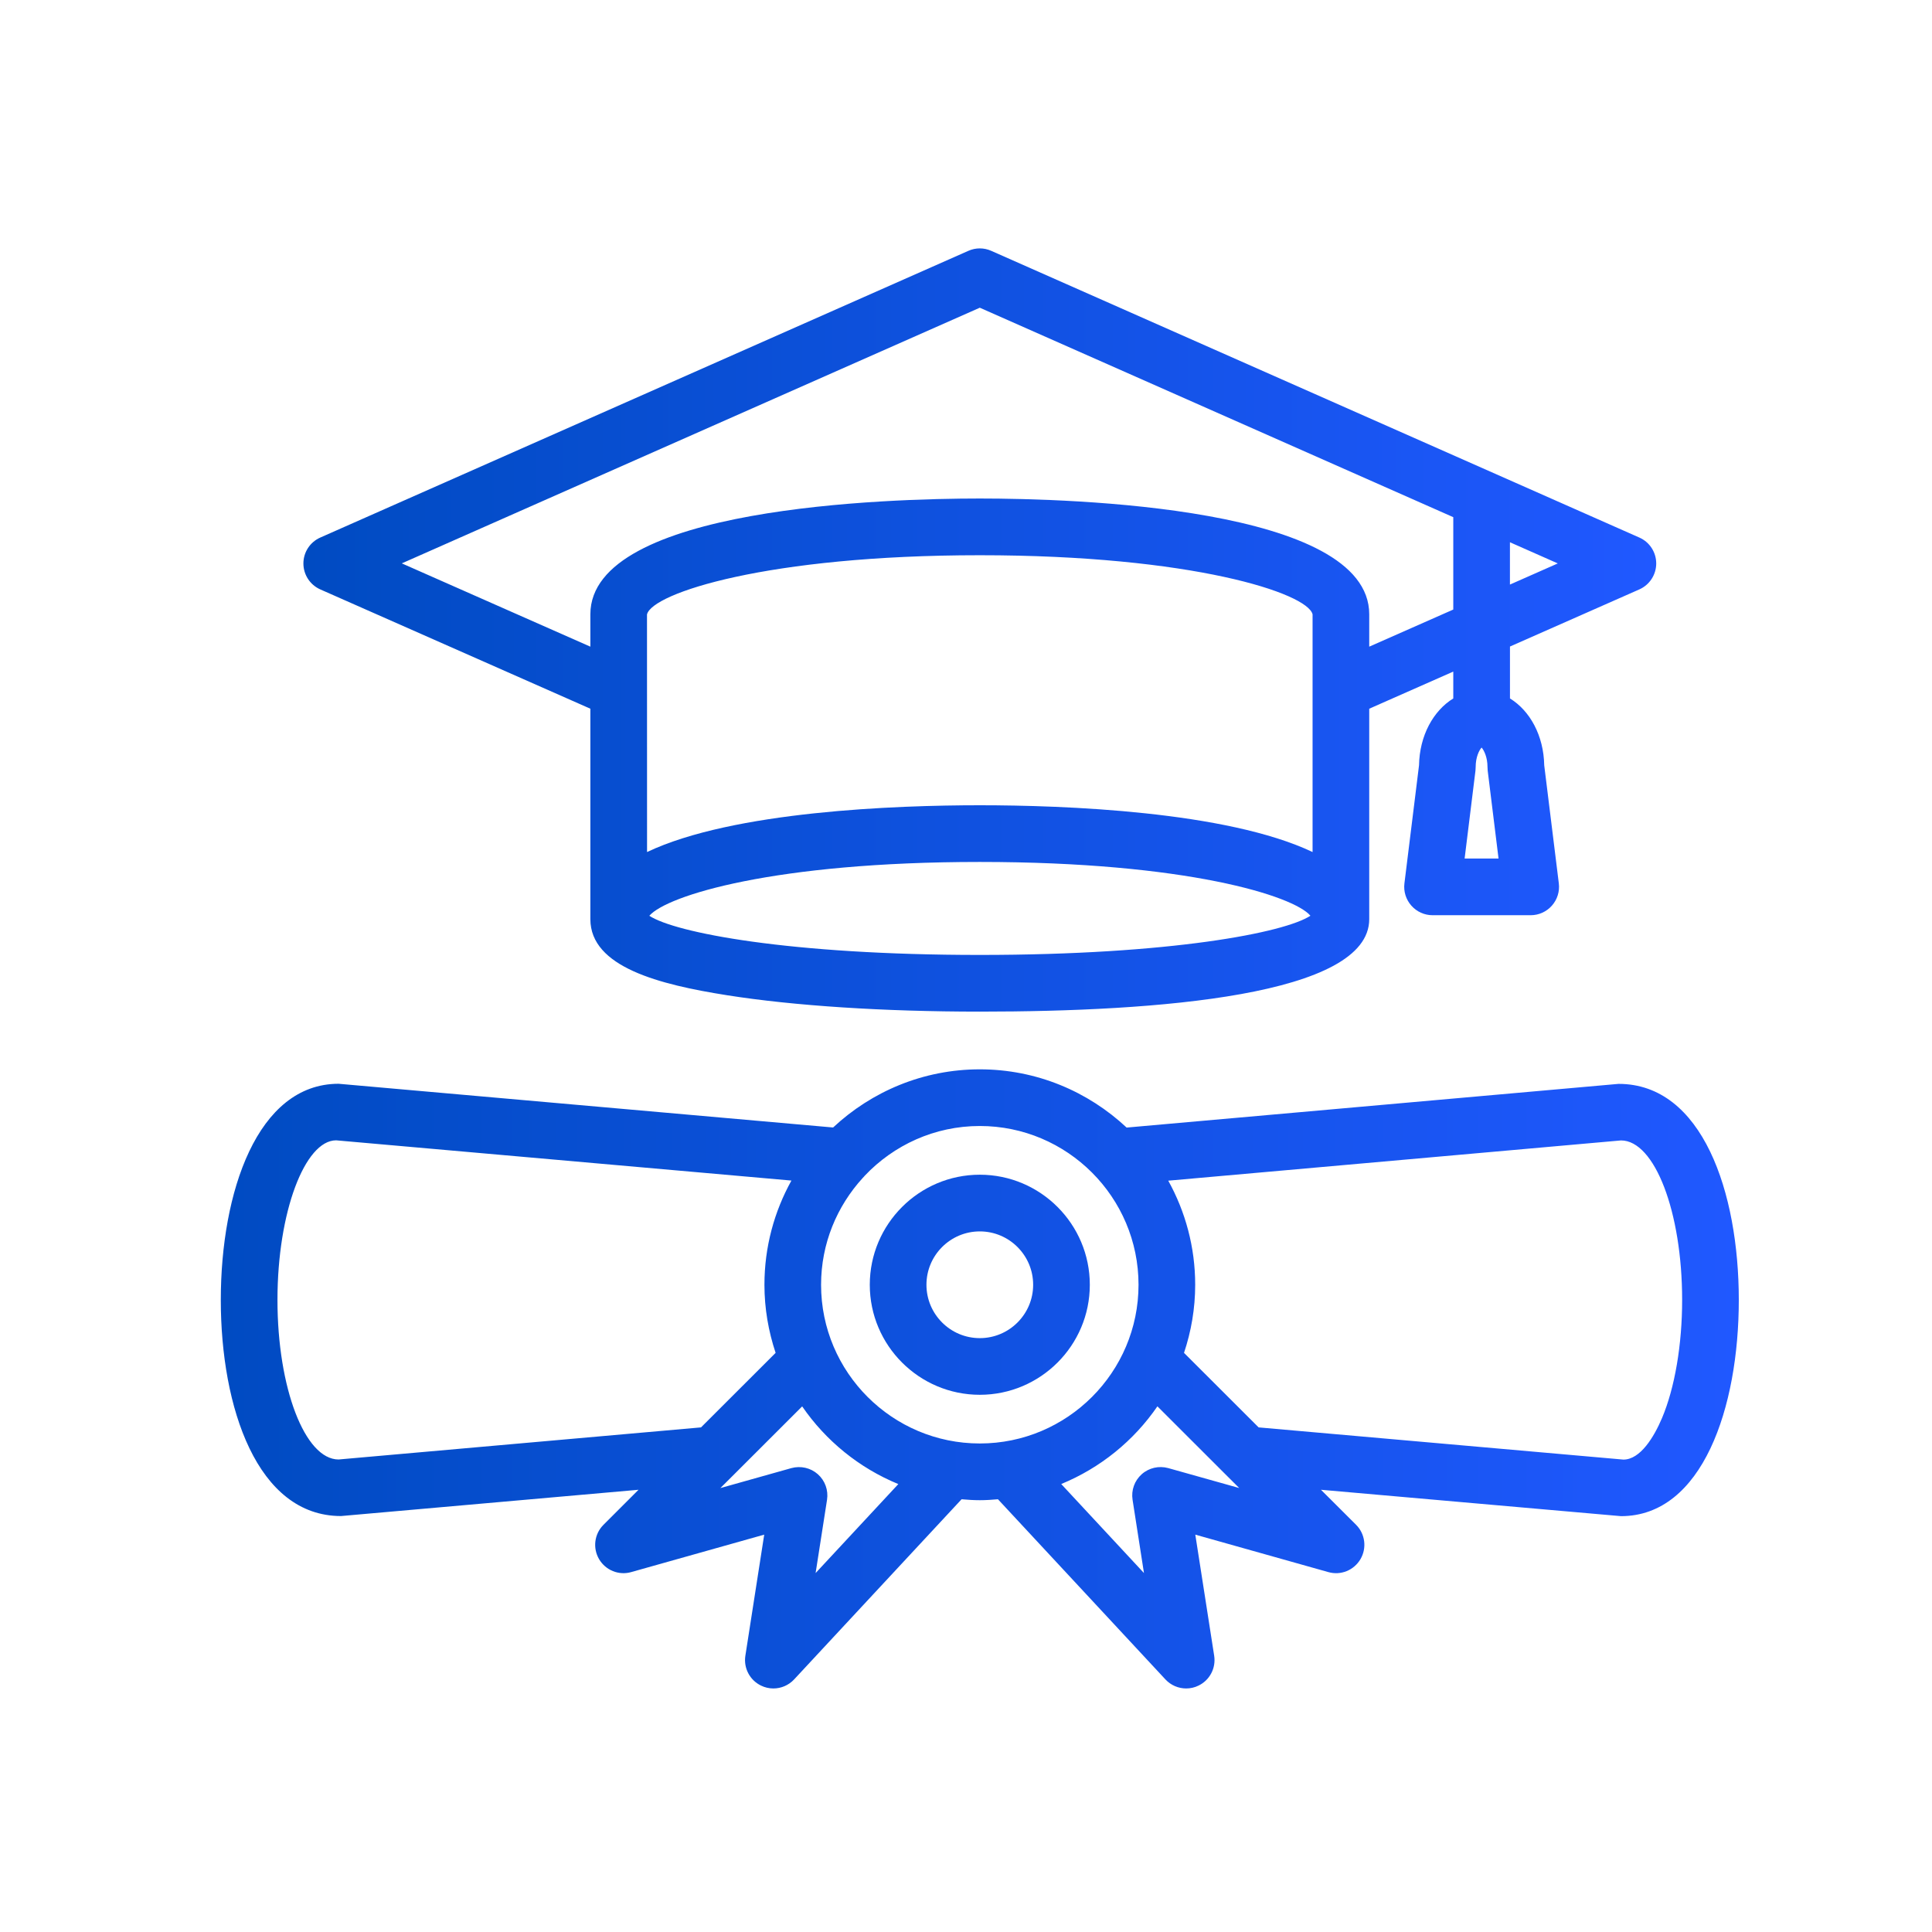
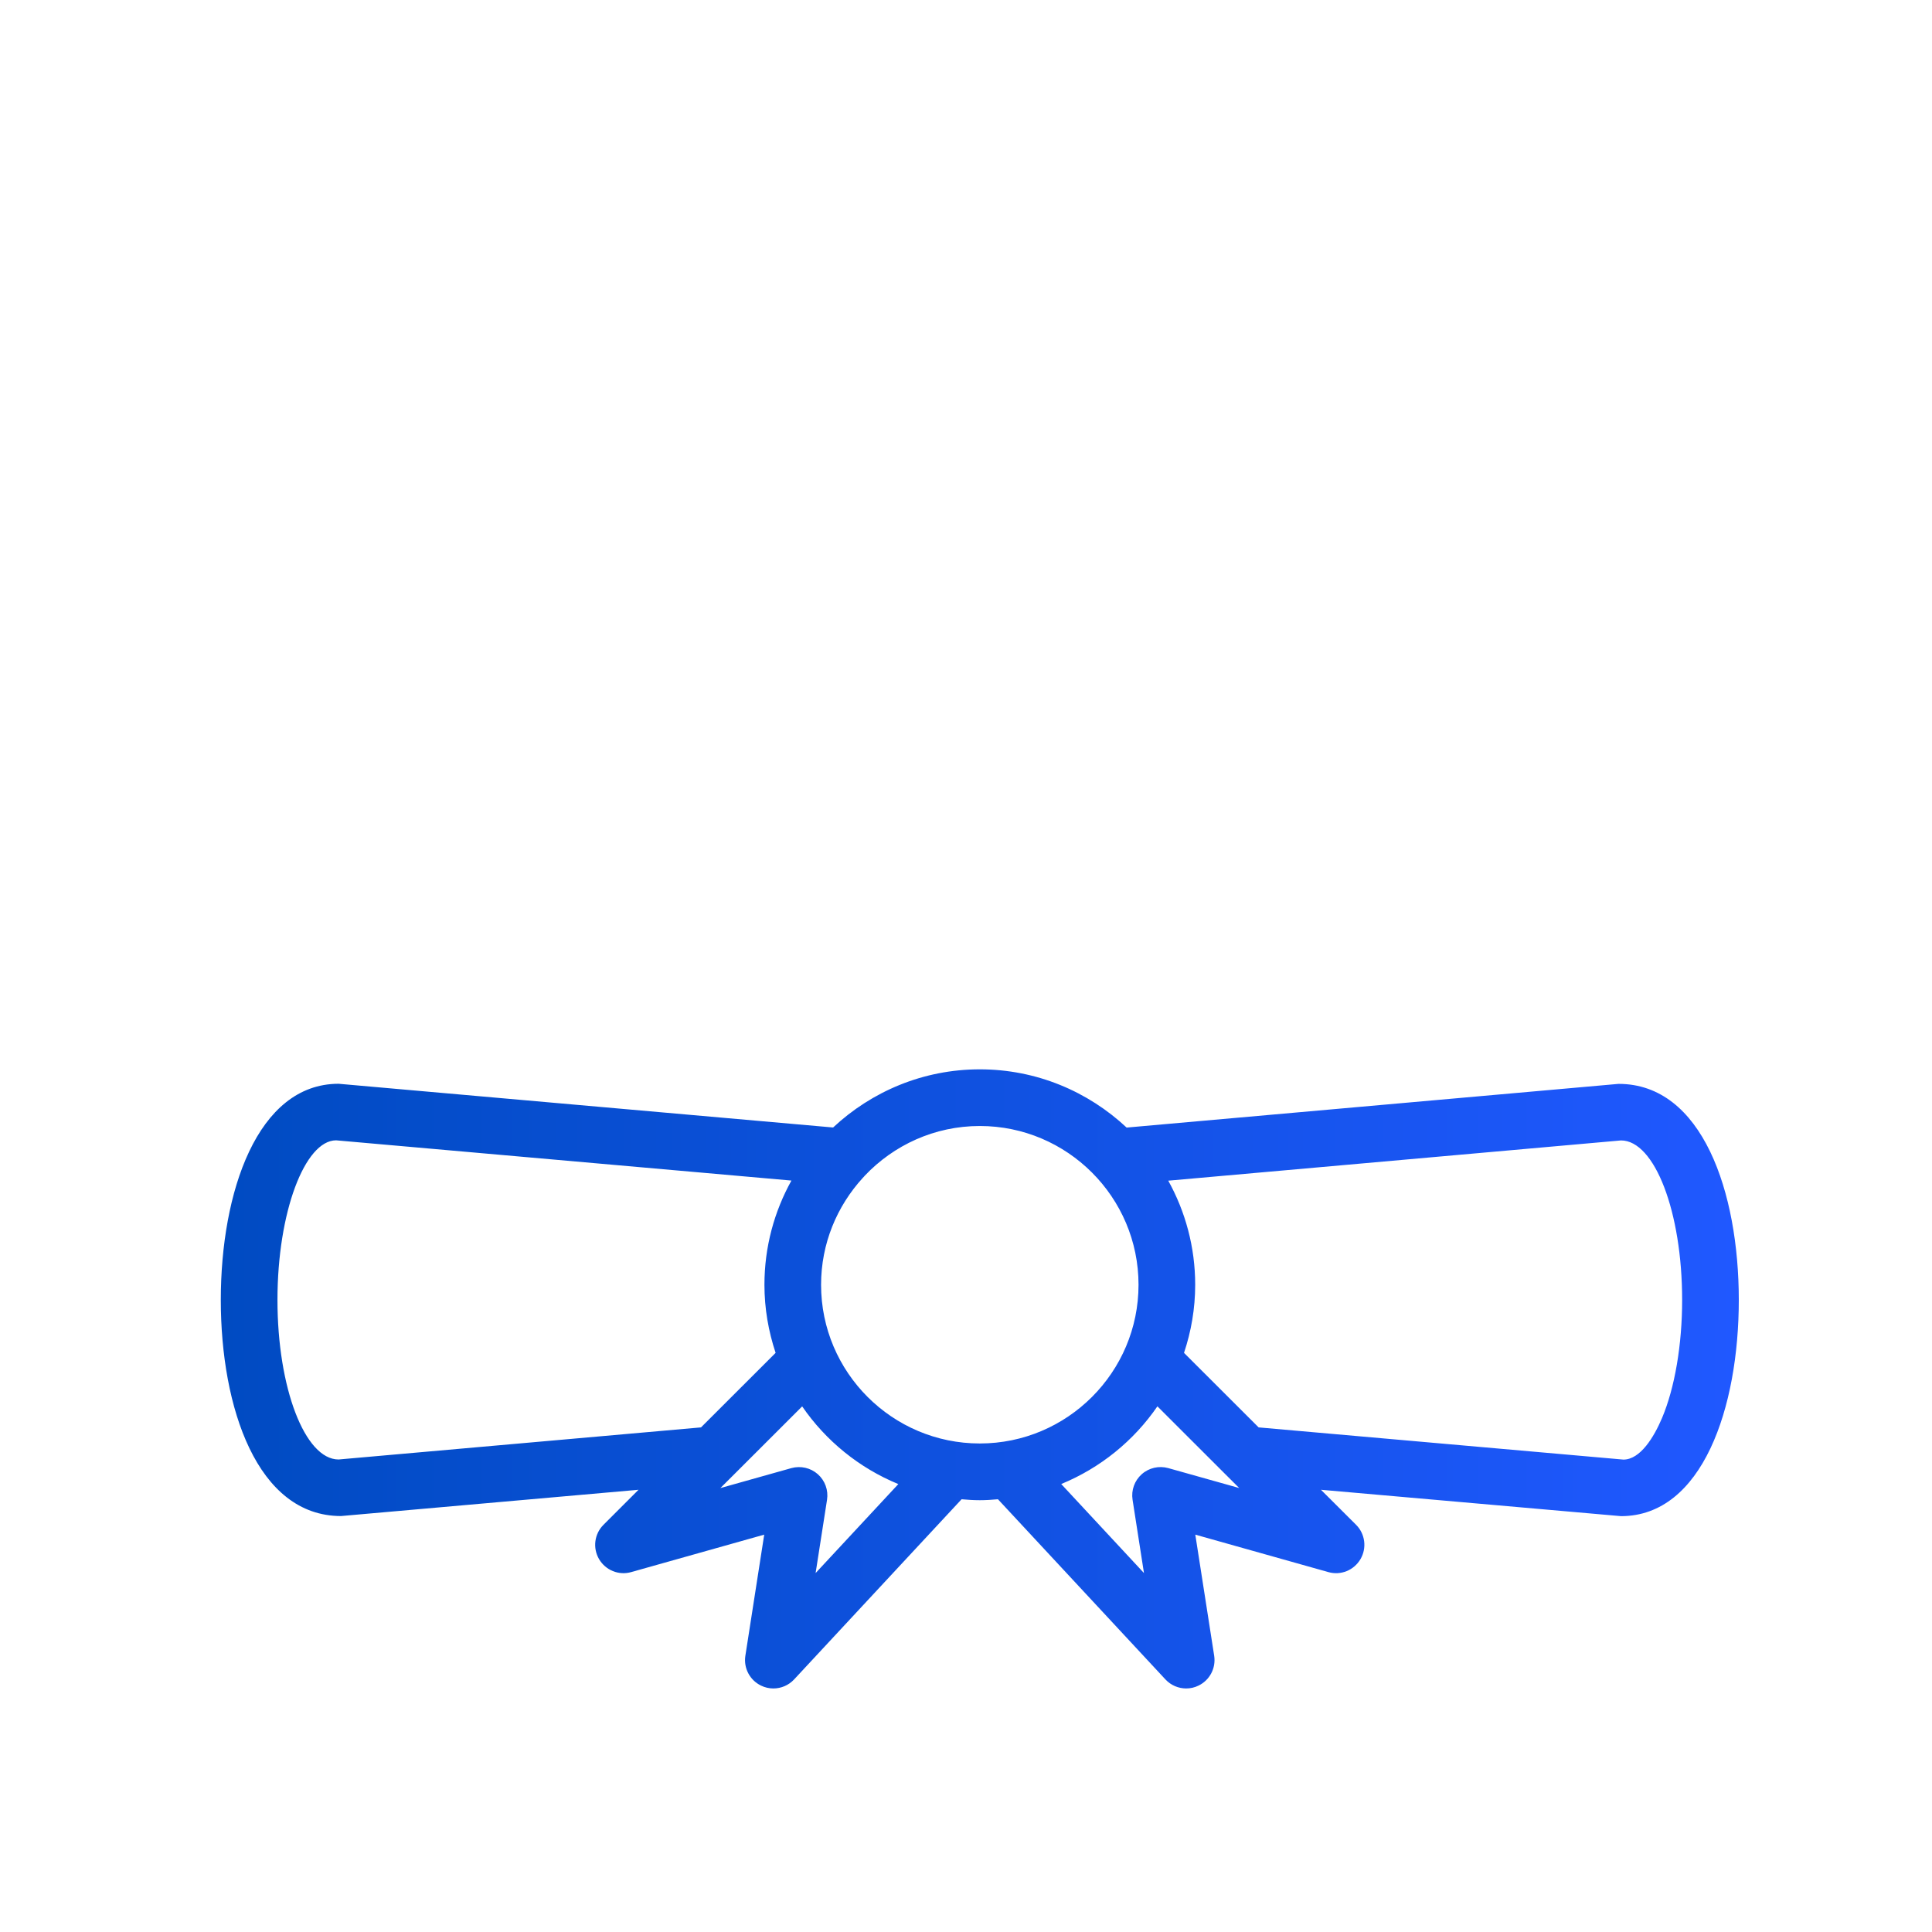
<svg xmlns="http://www.w3.org/2000/svg" width="70" height="70" viewBox="0 0 70 70" fill="none">
-   <path d="M58.646 39.271H58.642L40.82 40.854C39.425 39.549 37.557 38.744 35.501 38.744C33.447 38.744 31.58 39.548 30.185 40.851L12.268 39.267C9.319 39.267 8 43.201 8 47.1C8 50.997 9.318 54.929 12.354 54.929H12.358L23.135 53.977L21.866 55.246C21.535 55.575 21.469 56.087 21.705 56.49C21.942 56.894 22.42 57.088 22.869 56.96L27.689 55.603L27.006 59.991C26.937 60.437 27.166 60.875 27.573 61.072C27.715 61.142 27.869 61.176 28.02 61.176C28.299 61.176 28.573 61.063 28.773 60.848L34.84 54.321C35.057 54.34 35.276 54.355 35.499 54.355C35.722 54.355 35.94 54.34 36.158 54.321L42.225 60.848C42.425 61.063 42.699 61.176 42.978 61.176C43.129 61.176 43.283 61.143 43.425 61.072C43.832 60.876 44.061 60.437 43.992 59.991L43.308 55.603L48.128 56.96C48.58 57.089 49.056 56.894 49.293 56.49C49.529 56.087 49.463 55.575 49.133 55.246L47.861 53.977L58.732 54.933C61.681 54.933 63 50.999 63 47.1C63 43.203 61.682 39.271 58.646 39.271ZM12.268 52.88C11.047 52.88 10.053 50.287 10.053 47.1C10.053 43.912 11.047 41.32 12.177 41.316L28.675 42.774C28.053 43.894 27.697 45.18 27.697 46.55C27.697 47.412 27.843 48.239 28.102 49.017L25.399 51.717L12.268 52.88ZM29.551 56.995L29.965 54.34C30.018 53.993 29.893 53.645 29.631 53.413C29.369 53.181 29.009 53.101 28.671 53.193L26.1 53.916L26.634 53.384C26.643 53.373 26.655 53.365 26.663 53.355L29.064 50.956C29.921 52.203 31.131 53.189 32.548 53.771L29.551 56.995ZM29.749 46.55C29.749 45.057 30.325 43.7 31.261 42.676C31.288 42.653 31.308 42.625 31.332 42.598C32.381 41.491 33.859 40.797 35.5 40.797C38.671 40.797 41.251 43.378 41.251 46.55C41.251 49.721 38.671 52.3 35.5 52.3C32.329 52.3 29.749 49.721 29.749 46.55ZM42.328 53.192C41.991 53.1 41.631 53.18 41.368 53.413C41.107 53.645 40.981 53.992 41.035 54.339L41.448 56.994L38.45 53.769C39.868 53.187 41.079 52.202 41.935 50.954L44.336 53.353C44.345 53.363 44.356 53.371 44.365 53.382L44.899 53.914L42.328 53.192ZM60.218 51.379C59.928 52.063 59.435 52.88 58.823 52.884L45.602 51.717L42.899 49.017C43.159 48.24 43.304 47.413 43.304 46.55C43.304 45.182 42.948 43.897 42.328 42.778L58.732 41.32C59.953 41.32 60.947 43.912 60.947 47.1C60.947 48.725 60.681 50.283 60.218 51.379Z" fill="url(#paint0_linear_1746_6448)" />
-   <path d="M35.5 42.562C33.302 42.562 31.514 44.351 31.514 46.55C31.514 48.748 33.302 50.536 35.5 50.536C37.698 50.536 39.486 48.748 39.486 46.55C39.486 44.351 37.698 42.562 35.5 42.562ZM35.5 48.483C34.433 48.483 33.567 47.615 33.567 46.55C33.567 45.483 34.433 44.616 35.5 44.616C36.567 44.616 37.433 45.483 37.433 46.55C37.433 47.615 36.567 48.483 35.5 48.483ZM11.604 21.355L21.39 25.678V33.302C21.39 35.042 23.895 35.673 26.346 36.06C28.77 36.443 32.021 36.653 35.5 36.653C41.937 36.653 49.61 36.072 49.61 33.302V25.678L52.655 24.333V25.306C51.93 25.753 51.434 26.65 51.414 27.727L50.885 32.007C50.849 32.299 50.94 32.592 51.136 32.813C51.33 33.033 51.61 33.16 51.904 33.16H55.46C55.754 33.16 56.035 33.033 56.228 32.813C56.424 32.592 56.515 32.299 56.479 32.007L55.95 27.727C55.93 26.65 55.434 25.752 54.709 25.306V23.425L59.397 21.355C59.768 21.19 60.008 20.822 60.008 20.415C60.008 20.009 59.769 19.641 59.398 19.477L35.916 9.089C35.651 8.97 35.349 8.97 35.084 9.089L11.604 19.477C11.232 19.641 10.993 20.01 10.993 20.415C10.993 20.822 11.233 21.19 11.604 21.355ZM53.066 31.106L53.459 27.921C53.464 27.879 53.466 27.837 53.466 27.794C53.466 27.431 53.593 27.182 53.681 27.085C53.768 27.183 53.895 27.432 53.895 27.794C53.895 27.837 53.897 27.879 53.902 27.921L54.295 31.106H53.066ZM23.442 22.263C23.622 21.493 27.805 20.117 35.5 20.117C43.196 20.117 47.378 21.493 47.557 22.26V30.871C44.437 29.39 38.536 29.176 35.5 29.176C32.464 29.176 26.562 29.39 23.444 30.871L23.442 22.263ZM23.526 33.18C24.163 32.448 28.045 31.23 35.5 31.23C42.99 31.23 46.871 32.459 47.479 33.178C46.556 33.79 42.419 34.599 35.5 34.599C28.591 34.599 24.457 33.793 23.526 33.18ZM54.708 21.18V19.647L56.442 20.414L54.708 21.18ZM35.5 11.149L52.655 18.738V22.085L49.61 23.43V22.258C49.61 18.365 38.81 18.062 35.5 18.062C32.19 18.062 21.39 18.365 21.39 22.258V23.43L14.558 20.412L35.5 11.149Z" fill="url(#paint1_linear_1746_6448)" />
+   <path d="M58.646 39.271H58.642L40.82 40.854C39.425 39.549 37.557 38.744 35.501 38.744C33.447 38.744 31.58 39.548 30.185 40.851L12.268 39.267C9.319 39.267 8 43.201 8 47.1C8 50.997 9.318 54.929 12.354 54.929H12.358L23.135 53.977L21.866 55.246C21.535 55.575 21.469 56.087 21.705 56.49C21.942 56.894 22.42 57.088 22.869 56.96L27.689 55.603L27.006 59.991C26.937 60.437 27.166 60.875 27.573 61.072C27.715 61.142 27.869 61.176 28.02 61.176C28.299 61.176 28.573 61.063 28.773 60.848L34.84 54.321C35.057 54.34 35.276 54.355 35.499 54.355C35.722 54.355 35.94 54.34 36.158 54.321L42.225 60.848C42.425 61.063 42.699 61.176 42.978 61.176C43.129 61.176 43.283 61.143 43.425 61.072C43.832 60.876 44.061 60.437 43.992 59.991L43.308 55.603L48.128 56.96C48.58 57.089 49.056 56.894 49.293 56.49C49.529 56.087 49.463 55.575 49.133 55.246L47.861 53.977L58.732 54.933C61.681 54.933 63 50.999 63 47.1C63 43.203 61.682 39.271 58.646 39.271ZM12.268 52.88C11.047 52.88 10.053 50.287 10.053 47.1C10.053 43.912 11.047 41.32 12.177 41.316L28.675 42.774C28.053 43.894 27.697 45.18 27.697 46.55C27.697 47.412 27.843 48.239 28.102 49.017L25.399 51.717L12.268 52.88ZM29.551 56.995L29.965 54.34C30.018 53.993 29.893 53.645 29.631 53.413C29.369 53.181 29.009 53.101 28.671 53.193L26.1 53.916L26.634 53.384C26.643 53.373 26.655 53.365 26.663 53.355L29.064 50.956C29.921 52.203 31.131 53.189 32.548 53.771L29.551 56.995ZM29.749 46.55C29.749 45.057 30.325 43.7 31.261 42.676C31.288 42.653 31.308 42.625 31.332 42.598C32.381 41.491 33.859 40.797 35.5 40.797C38.671 40.797 41.251 43.378 41.251 46.55C41.251 49.721 38.671 52.3 35.5 52.3C32.329 52.3 29.749 49.721 29.749 46.55ZM42.328 53.192C41.991 53.1 41.631 53.18 41.368 53.413C41.107 53.645 40.981 53.992 41.035 54.339L41.448 56.994L38.45 53.769C39.868 53.187 41.079 52.202 41.935 50.954L44.336 53.353C44.345 53.363 44.356 53.371 44.365 53.382L44.899 53.914L42.328 53.192M60.218 51.379C59.928 52.063 59.435 52.88 58.823 52.884L45.602 51.717L42.899 49.017C43.159 48.24 43.304 47.413 43.304 46.55C43.304 45.182 42.948 43.897 42.328 42.778L58.732 41.32C59.953 41.32 60.947 43.912 60.947 47.1C60.947 48.725 60.681 50.283 60.218 51.379Z" fill="url(#paint0_linear_1746_6448)" />
  <defs>
    <linearGradient id="paint0_linear_1746_6448" x1="63" y1="49.96" x2="8" y2="49.96" gradientUnits="userSpaceOnUse">
      <stop stop-color="#2058FF" />
      <stop offset="1" stop-color="#004BC2" />
    </linearGradient>
    <linearGradient id="paint1_linear_1746_6448" x1="60.008" y1="29.768" x2="10.993" y2="29.768" gradientUnits="userSpaceOnUse">
      <stop stop-color="#2058FF" />
      <stop offset="1" stop-color="#004BC2" />
    </linearGradient>
  </defs>
</svg>